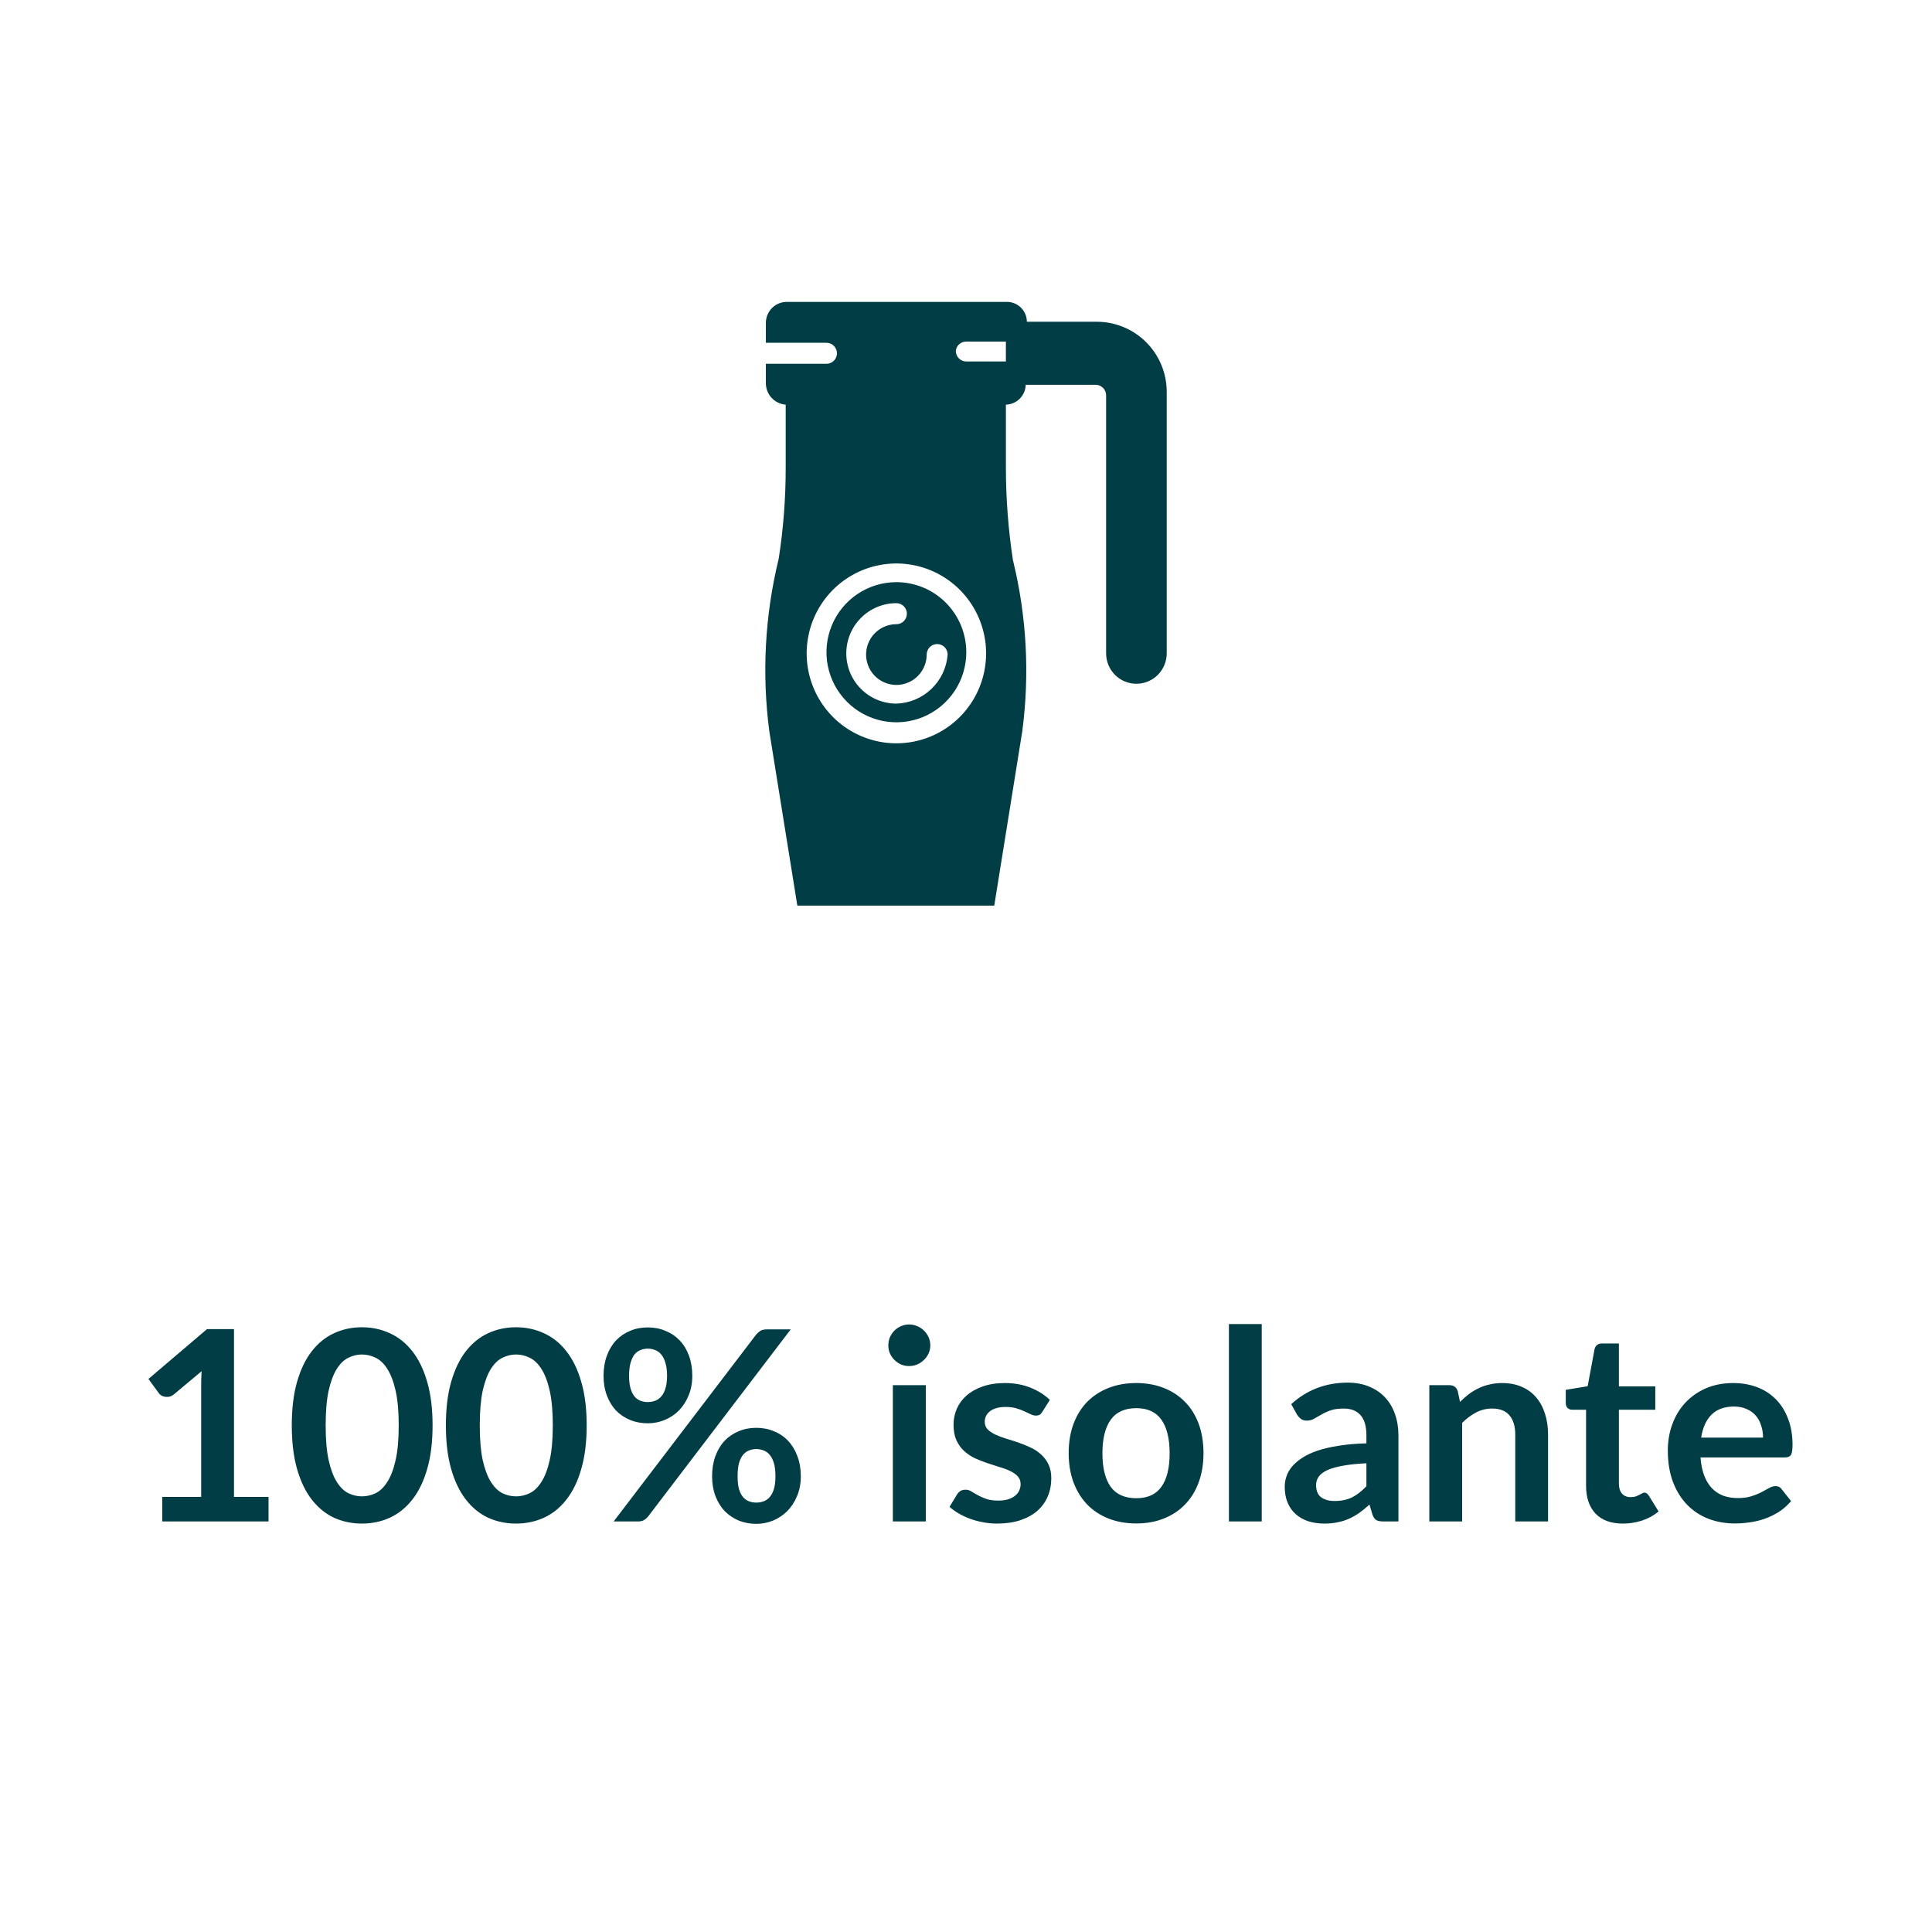
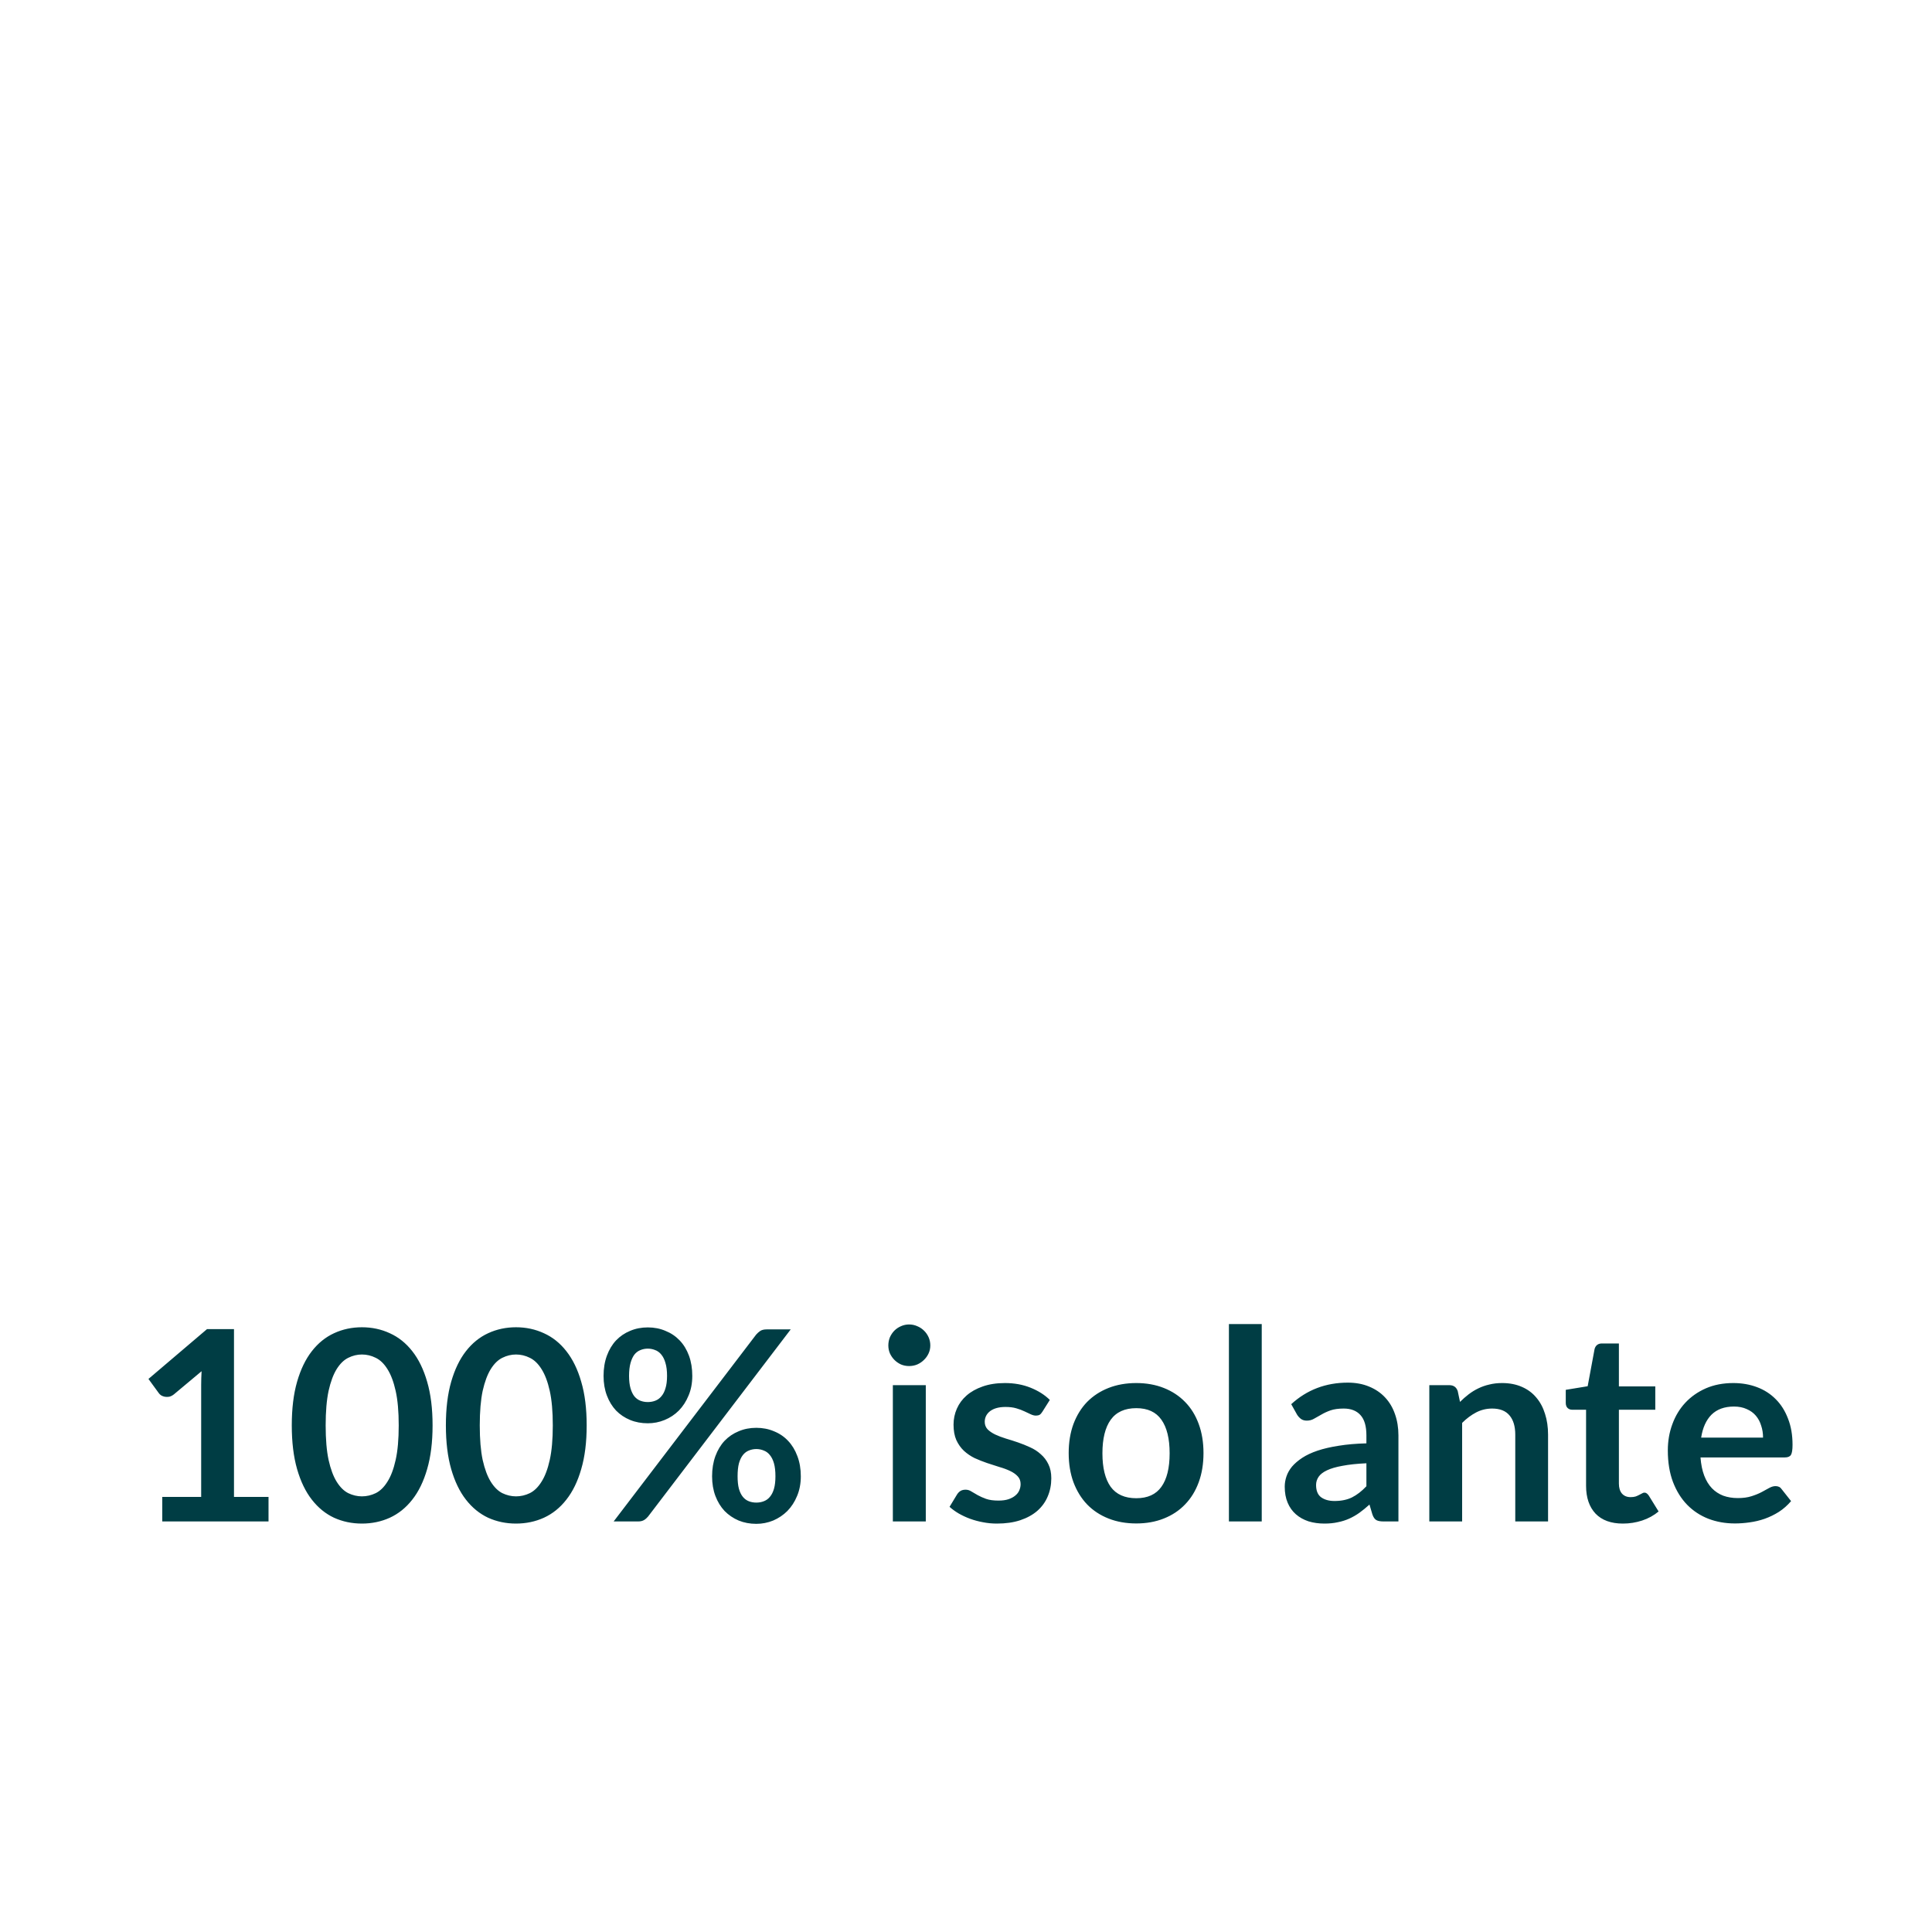
<svg xmlns="http://www.w3.org/2000/svg" height="100%" viewBox="0 0 80 80" fill="none" class=" X898c1598873050c3b480b1be2e6158d3">
-   <path d="M37.117 30.779C36.382 30.779 35.664 30.561 35.053 30.151C34.442 29.742 33.966 29.161 33.685 28.48C33.404 27.8 33.33 27.052 33.474 26.329C33.617 25.607 33.971 24.944 34.49 24.423C35.01 23.902 35.672 23.548 36.392 23.404C37.113 23.26 37.86 23.334 38.539 23.616C39.218 23.898 39.798 24.375 40.206 24.987C40.614 25.599 40.832 26.319 40.832 27.056C40.832 28.043 40.441 28.99 39.744 29.688C39.047 30.387 38.102 30.779 37.117 30.779ZM40.012 14.145H41.652V14.967H40.012C39.897 14.967 39.786 14.921 39.705 14.84C39.623 14.758 39.578 14.647 39.578 14.532C39.588 14.424 39.638 14.324 39.719 14.252C39.799 14.181 39.904 14.142 40.012 14.145ZM45.416 13.323H42.521C42.52 13.211 42.497 13.101 42.453 12.998C42.408 12.895 42.344 12.803 42.262 12.726C42.181 12.649 42.085 12.589 41.98 12.551C41.876 12.512 41.764 12.495 41.652 12.501H32.582C32.468 12.501 32.355 12.523 32.249 12.566C32.143 12.61 32.047 12.674 31.966 12.755C31.886 12.836 31.822 12.932 31.778 13.038C31.735 13.144 31.713 13.257 31.713 13.371V14.194H34.222C34.337 14.194 34.448 14.239 34.529 14.321C34.611 14.403 34.657 14.513 34.657 14.629C34.657 14.744 34.611 14.855 34.529 14.936C34.448 15.018 34.337 15.064 34.222 15.064H31.713V15.886C31.718 16.107 31.804 16.319 31.956 16.48C32.107 16.641 32.313 16.739 32.534 16.756V19.367C32.535 20.63 32.438 21.891 32.244 23.139C31.672 25.48 31.541 27.907 31.858 30.295L33.016 37.5H41.17L42.328 30.295C42.644 27.923 42.513 25.512 41.942 23.187C41.75 21.923 41.653 20.646 41.652 19.367V16.756C41.868 16.75 42.073 16.662 42.226 16.509C42.378 16.356 42.467 16.15 42.473 15.934H45.367C45.483 15.934 45.593 15.98 45.675 16.062C45.756 16.143 45.802 16.254 45.802 16.369V27.056C45.802 27.389 45.934 27.709 46.169 27.945C46.404 28.18 46.723 28.313 47.056 28.313C47.389 28.313 47.708 28.18 47.943 27.945C48.178 27.709 48.311 27.389 48.311 27.056V16.224C48.311 15.455 48.006 14.717 47.463 14.173C46.92 13.629 46.184 13.323 45.416 13.323Z" fill="#003D44" />
-   <path d="M37.117 29.135C36.567 29.135 36.04 28.916 35.651 28.526C35.261 28.136 35.043 27.607 35.043 27.056C35.043 26.504 35.261 25.975 35.651 25.585C36.04 25.195 36.567 24.976 37.117 24.976C37.233 24.976 37.343 25.022 37.425 25.104C37.506 25.186 37.552 25.296 37.552 25.412C37.552 25.527 37.506 25.638 37.425 25.719C37.343 25.801 37.233 25.847 37.117 25.847C36.869 25.847 36.627 25.921 36.421 26.059C36.214 26.197 36.053 26.393 35.959 26.623C35.864 26.853 35.839 27.105 35.887 27.349C35.936 27.593 36.055 27.817 36.23 27.993C36.406 28.169 36.629 28.288 36.873 28.337C37.116 28.386 37.368 28.361 37.597 28.265C37.827 28.17 38.023 28.009 38.16 27.802C38.298 27.596 38.372 27.353 38.372 27.104C38.372 26.989 38.418 26.878 38.499 26.796C38.581 26.715 38.691 26.669 38.806 26.669C38.921 26.669 39.032 26.715 39.113 26.796C39.195 26.878 39.24 26.989 39.24 27.104C39.199 27.645 38.959 28.152 38.567 28.527C38.175 28.902 37.659 29.119 37.117 29.135ZM37.117 24.106C36.545 24.106 35.985 24.276 35.509 24.595C35.033 24.914 34.662 25.367 34.443 25.897C34.224 26.427 34.167 27.011 34.278 27.573C34.39 28.136 34.666 28.653 35.071 29.059C35.475 29.465 35.991 29.741 36.553 29.853C37.114 29.965 37.696 29.907 38.225 29.688C38.754 29.468 39.206 29.096 39.525 28.619C39.843 28.142 40.012 27.581 40.012 27.007C40.012 26.238 39.707 25.5 39.164 24.956C38.622 24.412 37.885 24.106 37.117 24.106Z" fill="#003D44" />
  <path d="M11.119 61.983V63H6.719V61.983H8.33V57.346C8.33 57.163 8.336 56.974 8.347 56.779L7.203 57.736C7.137 57.788 7.071 57.821 7.005 57.836C6.942 57.846 6.882 57.846 6.823 57.836C6.768 57.825 6.719 57.806 6.675 57.781C6.631 57.751 6.598 57.72 6.576 57.687L6.147 57.099L8.572 55.036H9.689V61.983H11.119ZM17.912 59.023C17.912 59.717 17.837 60.32 17.687 60.833C17.54 61.343 17.335 61.764 17.071 62.098C16.81 62.432 16.5 62.681 16.141 62.846C15.786 63.007 15.4 63.088 14.986 63.088C14.572 63.088 14.187 63.007 13.831 62.846C13.479 62.681 13.173 62.432 12.913 62.098C12.652 61.764 12.449 61.343 12.302 60.833C12.155 60.32 12.082 59.717 12.082 59.023C12.082 58.327 12.155 57.724 12.302 57.214C12.449 56.704 12.652 56.283 12.913 55.949C13.173 55.615 13.479 55.368 13.831 55.206C14.187 55.041 14.572 54.959 14.986 54.959C15.4 54.959 15.786 55.041 16.141 55.206C16.5 55.368 16.81 55.615 17.071 55.949C17.335 56.283 17.54 56.704 17.687 57.214C17.837 57.724 17.912 58.327 17.912 59.023ZM16.51 59.023C16.51 58.448 16.468 57.971 16.383 57.593C16.299 57.216 16.185 56.915 16.042 56.691C15.903 56.468 15.742 56.312 15.558 56.224C15.375 56.132 15.184 56.087 14.986 56.087C14.792 56.087 14.603 56.132 14.42 56.224C14.24 56.312 14.081 56.468 13.941 56.691C13.802 56.915 13.69 57.216 13.606 57.593C13.525 57.971 13.485 58.448 13.485 59.023C13.485 59.599 13.525 60.076 13.606 60.453C13.69 60.831 13.802 61.132 13.941 61.355C14.081 61.579 14.24 61.737 14.42 61.828C14.603 61.916 14.792 61.961 14.986 61.961C15.184 61.961 15.375 61.916 15.558 61.828C15.742 61.737 15.903 61.579 16.042 61.355C16.185 61.132 16.299 60.831 16.383 60.453C16.468 60.076 16.51 59.599 16.51 59.023ZM24.293 59.023C24.293 59.717 24.218 60.32 24.067 60.833C23.921 61.343 23.715 61.764 23.451 62.098C23.191 62.432 22.881 62.681 22.522 62.846C22.166 63.007 21.781 63.088 21.367 63.088C20.953 63.088 20.568 63.007 20.212 62.846C19.86 62.681 19.554 62.432 19.294 62.098C19.033 61.764 18.83 61.343 18.683 60.833C18.536 60.32 18.463 59.717 18.463 59.023C18.463 58.327 18.536 57.724 18.683 57.214C18.83 56.704 19.033 56.283 19.294 55.949C19.554 55.615 19.86 55.368 20.212 55.206C20.568 55.041 20.953 54.959 21.367 54.959C21.781 54.959 22.166 55.041 22.522 55.206C22.881 55.368 23.191 55.615 23.451 55.949C23.715 56.283 23.921 56.704 24.067 57.214C24.218 57.724 24.293 58.327 24.293 59.023ZM22.89 59.023C22.89 58.448 22.848 57.971 22.764 57.593C22.68 57.216 22.566 56.915 22.423 56.691C22.284 56.468 22.122 56.312 21.939 56.224C21.756 56.132 21.565 56.087 21.367 56.087C21.173 56.087 20.984 56.132 20.8 56.224C20.621 56.312 20.461 56.468 20.322 56.691C20.183 56.915 20.071 57.216 19.986 57.593C19.906 57.971 19.866 58.448 19.866 59.023C19.866 59.599 19.906 60.076 19.986 60.453C20.071 60.831 20.183 61.132 20.322 61.355C20.461 61.579 20.621 61.737 20.8 61.828C20.984 61.916 21.173 61.961 21.367 61.961C21.565 61.961 21.756 61.916 21.939 61.828C22.122 61.737 22.284 61.579 22.423 61.355C22.566 61.132 22.68 60.831 22.764 60.453C22.848 60.076 22.89 59.599 22.89 59.023ZM28.666 56.972C28.666 57.273 28.615 57.544 28.512 57.786C28.413 58.028 28.279 58.235 28.111 58.407C27.942 58.576 27.746 58.706 27.522 58.798C27.299 58.89 27.066 58.935 26.824 58.935C26.56 58.935 26.316 58.89 26.092 58.798C25.869 58.706 25.674 58.576 25.509 58.407C25.348 58.235 25.221 58.028 25.13 57.786C25.038 57.544 24.992 57.273 24.992 56.972C24.992 56.664 25.038 56.385 25.13 56.136C25.221 55.887 25.348 55.676 25.509 55.504C25.674 55.331 25.869 55.199 26.092 55.108C26.316 55.012 26.56 54.965 26.824 54.965C27.088 54.965 27.332 55.012 27.555 55.108C27.783 55.199 27.979 55.331 28.144 55.504C28.309 55.676 28.437 55.887 28.529 56.136C28.62 56.385 28.666 56.664 28.666 56.972ZM27.621 56.972C27.621 56.759 27.599 56.581 27.555 56.438C27.515 56.295 27.458 56.18 27.385 56.092C27.315 56.004 27.231 55.942 27.132 55.905C27.037 55.865 26.934 55.844 26.824 55.844C26.714 55.844 26.611 55.865 26.516 55.905C26.421 55.942 26.338 56.004 26.268 56.092C26.202 56.18 26.149 56.295 26.109 56.438C26.069 56.581 26.048 56.759 26.048 56.972C26.048 57.177 26.069 57.35 26.109 57.489C26.149 57.625 26.202 57.735 26.268 57.819C26.338 57.903 26.421 57.964 26.516 58.001C26.611 58.037 26.714 58.056 26.824 58.056C26.934 58.056 27.037 58.037 27.132 58.001C27.231 57.964 27.315 57.903 27.385 57.819C27.458 57.735 27.515 57.625 27.555 57.489C27.599 57.35 27.621 57.177 27.621 56.972ZM31.312 55.261C31.36 55.206 31.415 55.157 31.477 55.113C31.543 55.069 31.634 55.047 31.752 55.047H32.742L26.835 62.797C26.787 62.855 26.73 62.905 26.664 62.945C26.598 62.982 26.518 63 26.422 63H25.41L31.312 55.261ZM33.16 61.13C33.16 61.431 33.108 61.702 33.006 61.944C32.907 62.186 32.773 62.393 32.604 62.566C32.436 62.734 32.239 62.866 32.016 62.962C31.792 63.053 31.559 63.099 31.317 63.099C31.053 63.099 30.809 63.053 30.586 62.962C30.362 62.866 30.168 62.734 30.003 62.566C29.841 62.393 29.715 62.186 29.623 61.944C29.532 61.702 29.486 61.431 29.486 61.13C29.486 60.822 29.532 60.543 29.623 60.294C29.715 60.045 29.841 59.834 30.003 59.661C30.168 59.489 30.362 59.357 30.586 59.266C30.809 59.17 31.053 59.123 31.317 59.123C31.581 59.123 31.825 59.17 32.049 59.266C32.276 59.357 32.471 59.489 32.632 59.661C32.797 59.834 32.925 60.045 33.017 60.294C33.112 60.543 33.16 60.822 33.16 61.13ZM32.109 61.13C32.109 60.917 32.089 60.739 32.049 60.596C32.008 60.453 31.952 60.338 31.878 60.25C31.809 60.162 31.724 60.1 31.625 60.063C31.53 60.023 31.427 60.002 31.317 60.002C31.207 60.002 31.105 60.023 31.009 60.063C30.914 60.1 30.831 60.162 30.762 60.25C30.692 60.338 30.637 60.453 30.597 60.596C30.56 60.739 30.542 60.917 30.542 61.13C30.542 61.335 30.56 61.508 30.597 61.647C30.637 61.786 30.692 61.898 30.762 61.983C30.831 62.067 30.914 62.127 31.009 62.164C31.105 62.201 31.207 62.219 31.317 62.219C31.427 62.219 31.53 62.201 31.625 62.164C31.724 62.127 31.809 62.067 31.878 61.983C31.952 61.898 32.008 61.786 32.049 61.647C32.089 61.508 32.109 61.335 32.109 61.13ZM38.335 57.357V63H36.971V57.357H38.335ZM38.522 55.712C38.522 55.83 38.498 55.94 38.451 56.042C38.403 56.145 38.339 56.235 38.258 56.312C38.181 56.389 38.09 56.451 37.983 56.499C37.877 56.543 37.763 56.565 37.642 56.565C37.525 56.565 37.413 56.543 37.307 56.499C37.204 56.451 37.114 56.389 37.037 56.312C36.96 56.235 36.898 56.145 36.85 56.042C36.806 55.94 36.784 55.83 36.784 55.712C36.784 55.592 36.806 55.478 36.85 55.371C36.898 55.265 36.96 55.173 37.037 55.096C37.114 55.02 37.204 54.959 37.307 54.915C37.413 54.867 37.525 54.843 37.642 54.843C37.763 54.843 37.877 54.867 37.983 54.915C38.09 54.959 38.181 55.02 38.258 55.096C38.339 55.173 38.403 55.265 38.451 55.371C38.498 55.478 38.522 55.592 38.522 55.712ZM43.163 58.457C43.127 58.516 43.088 58.558 43.048 58.584C43.008 58.605 42.956 58.617 42.894 58.617C42.828 58.617 42.756 58.598 42.679 58.562C42.606 58.525 42.52 58.484 42.421 58.441C42.322 58.393 42.208 58.351 42.08 58.314C41.955 58.277 41.807 58.259 41.634 58.259C41.367 58.259 41.156 58.316 41.002 58.429C40.852 58.543 40.776 58.692 40.776 58.875C40.776 58.996 40.815 59.099 40.892 59.183C40.972 59.264 41.077 59.335 41.205 59.398C41.337 59.46 41.486 59.517 41.651 59.568C41.816 59.616 41.983 59.669 42.151 59.727C42.324 59.786 42.492 59.854 42.657 59.931C42.822 60.004 42.969 60.1 43.097 60.217C43.229 60.331 43.334 60.468 43.411 60.63C43.492 60.791 43.532 60.985 43.532 61.212C43.532 61.484 43.482 61.735 43.383 61.966C43.288 62.193 43.145 62.391 42.954 62.56C42.764 62.725 42.527 62.855 42.245 62.95C41.966 63.042 41.644 63.088 41.277 63.088C41.083 63.088 40.892 63.07 40.705 63.033C40.522 63 40.344 62.952 40.171 62.89C40.003 62.828 39.845 62.754 39.698 62.67C39.555 62.586 39.429 62.494 39.319 62.395L39.632 61.878C39.673 61.816 39.72 61.768 39.775 61.735C39.83 61.702 39.9 61.685 39.984 61.685C40.069 61.685 40.148 61.709 40.221 61.757C40.298 61.805 40.386 61.856 40.485 61.911C40.584 61.966 40.699 62.017 40.831 62.065C40.967 62.113 41.138 62.136 41.343 62.136C41.504 62.136 41.642 62.118 41.755 62.081C41.873 62.041 41.968 61.99 42.041 61.928C42.118 61.865 42.173 61.794 42.206 61.713C42.243 61.629 42.261 61.542 42.261 61.455C42.261 61.322 42.221 61.214 42.14 61.13C42.063 61.046 41.959 60.972 41.827 60.91C41.699 60.848 41.55 60.793 41.381 60.745C41.216 60.694 41.046 60.639 40.87 60.58C40.697 60.521 40.527 60.453 40.358 60.377C40.193 60.296 40.045 60.195 39.913 60.074C39.785 59.953 39.68 59.804 39.599 59.629C39.522 59.453 39.484 59.24 39.484 58.99C39.484 58.76 39.53 58.539 39.621 58.331C39.713 58.121 39.847 57.94 40.023 57.786C40.203 57.628 40.424 57.504 40.688 57.412C40.956 57.317 41.264 57.269 41.612 57.269C42.001 57.269 42.355 57.333 42.674 57.462C42.993 57.59 43.259 57.758 43.471 57.968L43.163 58.457ZM47.051 57.269C47.469 57.269 47.849 57.337 48.19 57.472C48.535 57.608 48.828 57.801 49.07 58.05C49.316 58.299 49.504 58.604 49.636 58.963C49.768 59.322 49.834 59.724 49.834 60.167C49.834 60.615 49.768 61.018 49.636 61.377C49.504 61.737 49.316 62.043 49.07 62.296C48.828 62.549 48.535 62.743 48.19 62.879C47.849 63.015 47.469 63.083 47.051 63.083C46.63 63.083 46.246 63.015 45.902 62.879C45.557 62.743 45.262 62.549 45.016 62.296C44.774 62.043 44.586 61.737 44.45 61.377C44.318 61.018 44.252 60.615 44.252 60.167C44.252 59.724 44.318 59.322 44.45 58.963C44.586 58.604 44.774 58.299 45.016 58.05C45.262 57.801 45.557 57.608 45.902 57.472C46.246 57.337 46.63 57.269 47.051 57.269ZM47.051 62.038C47.521 62.038 47.867 61.88 48.091 61.565C48.318 61.249 48.432 60.787 48.432 60.178C48.432 59.57 48.318 59.106 48.091 58.787C47.867 58.468 47.521 58.309 47.051 58.309C46.575 58.309 46.221 58.47 45.99 58.792C45.763 59.111 45.649 59.574 45.649 60.178C45.649 60.783 45.763 61.245 45.99 61.565C46.221 61.88 46.575 62.038 47.051 62.038ZM52.246 54.827V63H50.887V54.827H52.246ZM56.58 60.591C56.188 60.609 55.858 60.644 55.59 60.696C55.323 60.743 55.108 60.806 54.947 60.883C54.785 60.959 54.67 61.049 54.6 61.152C54.531 61.255 54.496 61.367 54.496 61.487C54.496 61.726 54.565 61.896 54.705 61.999C54.848 62.102 55.033 62.153 55.26 62.153C55.539 62.153 55.779 62.103 55.981 62.005C56.186 61.902 56.386 61.748 56.58 61.542V60.591ZM53.467 58.144C54.116 57.55 54.897 57.252 55.81 57.252C56.14 57.252 56.435 57.307 56.696 57.417C56.956 57.524 57.176 57.674 57.356 57.868C57.535 58.059 57.671 58.288 57.763 58.556C57.858 58.824 57.906 59.117 57.906 59.436V63H57.29C57.161 63 57.062 62.982 56.993 62.945C56.923 62.905 56.868 62.826 56.828 62.709L56.707 62.301C56.564 62.43 56.424 62.544 56.289 62.642C56.153 62.738 56.012 62.819 55.865 62.885C55.719 62.95 55.561 63 55.392 63.033C55.227 63.07 55.044 63.088 54.842 63.088C54.604 63.088 54.384 63.057 54.182 62.995C53.981 62.928 53.806 62.831 53.66 62.703C53.513 62.575 53.399 62.415 53.319 62.224C53.238 62.034 53.198 61.812 53.198 61.559C53.198 61.416 53.222 61.275 53.269 61.136C53.317 60.992 53.394 60.857 53.5 60.728C53.61 60.6 53.751 60.479 53.924 60.365C54.096 60.252 54.307 60.153 54.556 60.069C54.809 59.984 55.103 59.916 55.436 59.865C55.77 59.81 56.151 59.777 56.58 59.766V59.436C56.58 59.058 56.5 58.78 56.338 58.6C56.177 58.417 55.944 58.325 55.64 58.325C55.42 58.325 55.236 58.351 55.09 58.402C54.947 58.453 54.82 58.512 54.71 58.578C54.6 58.64 54.499 58.697 54.408 58.748C54.32 58.8 54.221 58.825 54.111 58.825C54.015 58.825 53.935 58.802 53.869 58.754C53.803 58.703 53.75 58.644 53.709 58.578L53.467 58.144ZM60.456 58.05C60.569 57.936 60.688 57.832 60.813 57.736C60.941 57.638 61.075 57.555 61.215 57.489C61.358 57.419 61.51 57.366 61.671 57.33C61.833 57.289 62.008 57.269 62.199 57.269C62.507 57.269 62.78 57.322 63.019 57.428C63.257 57.531 63.455 57.678 63.613 57.868C63.774 58.056 63.895 58.281 63.976 58.545C64.06 58.805 64.102 59.093 64.102 59.408V63H62.744V59.408C62.744 59.064 62.665 58.798 62.507 58.611C62.349 58.42 62.109 58.325 61.787 58.325C61.552 58.325 61.332 58.378 61.127 58.484C60.921 58.591 60.727 58.736 60.544 58.919V63H59.185V57.357H60.016C60.192 57.357 60.307 57.44 60.362 57.605L60.456 58.05ZM67.2 63.088C66.709 63.088 66.331 62.95 66.067 62.675C65.807 62.397 65.676 62.014 65.676 61.526V58.374H65.099C65.026 58.374 64.963 58.351 64.912 58.303C64.861 58.255 64.835 58.184 64.835 58.089V57.55L65.742 57.401L66.028 55.861C66.047 55.788 66.082 55.731 66.133 55.691C66.184 55.65 66.25 55.63 66.331 55.63H67.035V57.407H68.542V58.374H67.035V61.432C67.035 61.608 67.077 61.746 67.161 61.845C67.249 61.944 67.369 61.993 67.519 61.993C67.603 61.993 67.673 61.984 67.728 61.966C67.787 61.944 67.836 61.922 67.876 61.9C67.92 61.878 67.959 61.858 67.992 61.84C68.025 61.818 68.058 61.806 68.091 61.806C68.131 61.806 68.164 61.818 68.19 61.84C68.216 61.858 68.243 61.887 68.272 61.928L68.679 62.587C68.481 62.752 68.254 62.877 67.997 62.962C67.741 63.046 67.475 63.088 67.2 63.088ZM73.004 59.529C73.004 59.353 72.979 59.188 72.927 59.035C72.88 58.877 72.806 58.739 72.707 58.622C72.608 58.505 72.482 58.413 72.328 58.347C72.177 58.277 72.001 58.242 71.8 58.242C71.407 58.242 71.098 58.354 70.87 58.578C70.647 58.802 70.504 59.119 70.441 59.529H73.004ZM70.414 60.349C70.436 60.639 70.487 60.89 70.568 61.102C70.648 61.312 70.755 61.486 70.887 61.625C71.019 61.761 71.175 61.863 71.354 61.933C71.538 61.999 71.739 62.032 71.959 62.032C72.179 62.032 72.368 62.006 72.526 61.955C72.687 61.904 72.826 61.847 72.944 61.785C73.065 61.722 73.169 61.665 73.257 61.614C73.349 61.563 73.437 61.537 73.521 61.537C73.635 61.537 73.719 61.579 73.774 61.663L74.165 62.158C74.014 62.334 73.846 62.483 73.659 62.604C73.472 62.721 73.276 62.817 73.07 62.89C72.869 62.96 72.661 63.009 72.449 63.038C72.24 63.068 72.036 63.083 71.838 63.083C71.446 63.083 71.081 63.018 70.744 62.89C70.406 62.758 70.113 62.566 69.864 62.312C69.614 62.056 69.418 61.74 69.275 61.367C69.132 60.989 69.061 60.553 69.061 60.057C69.061 59.672 69.123 59.311 69.248 58.974C69.372 58.633 69.55 58.338 69.781 58.089C70.016 57.836 70.3 57.636 70.634 57.489C70.971 57.342 71.351 57.269 71.772 57.269C72.128 57.269 72.456 57.326 72.757 57.44C73.057 57.553 73.316 57.72 73.532 57.94C73.749 58.156 73.917 58.424 74.038 58.743C74.163 59.058 74.225 59.419 74.225 59.827C74.225 60.032 74.203 60.171 74.159 60.245C74.115 60.314 74.031 60.349 73.906 60.349H70.414Z" fill="#003D44" />
</svg>